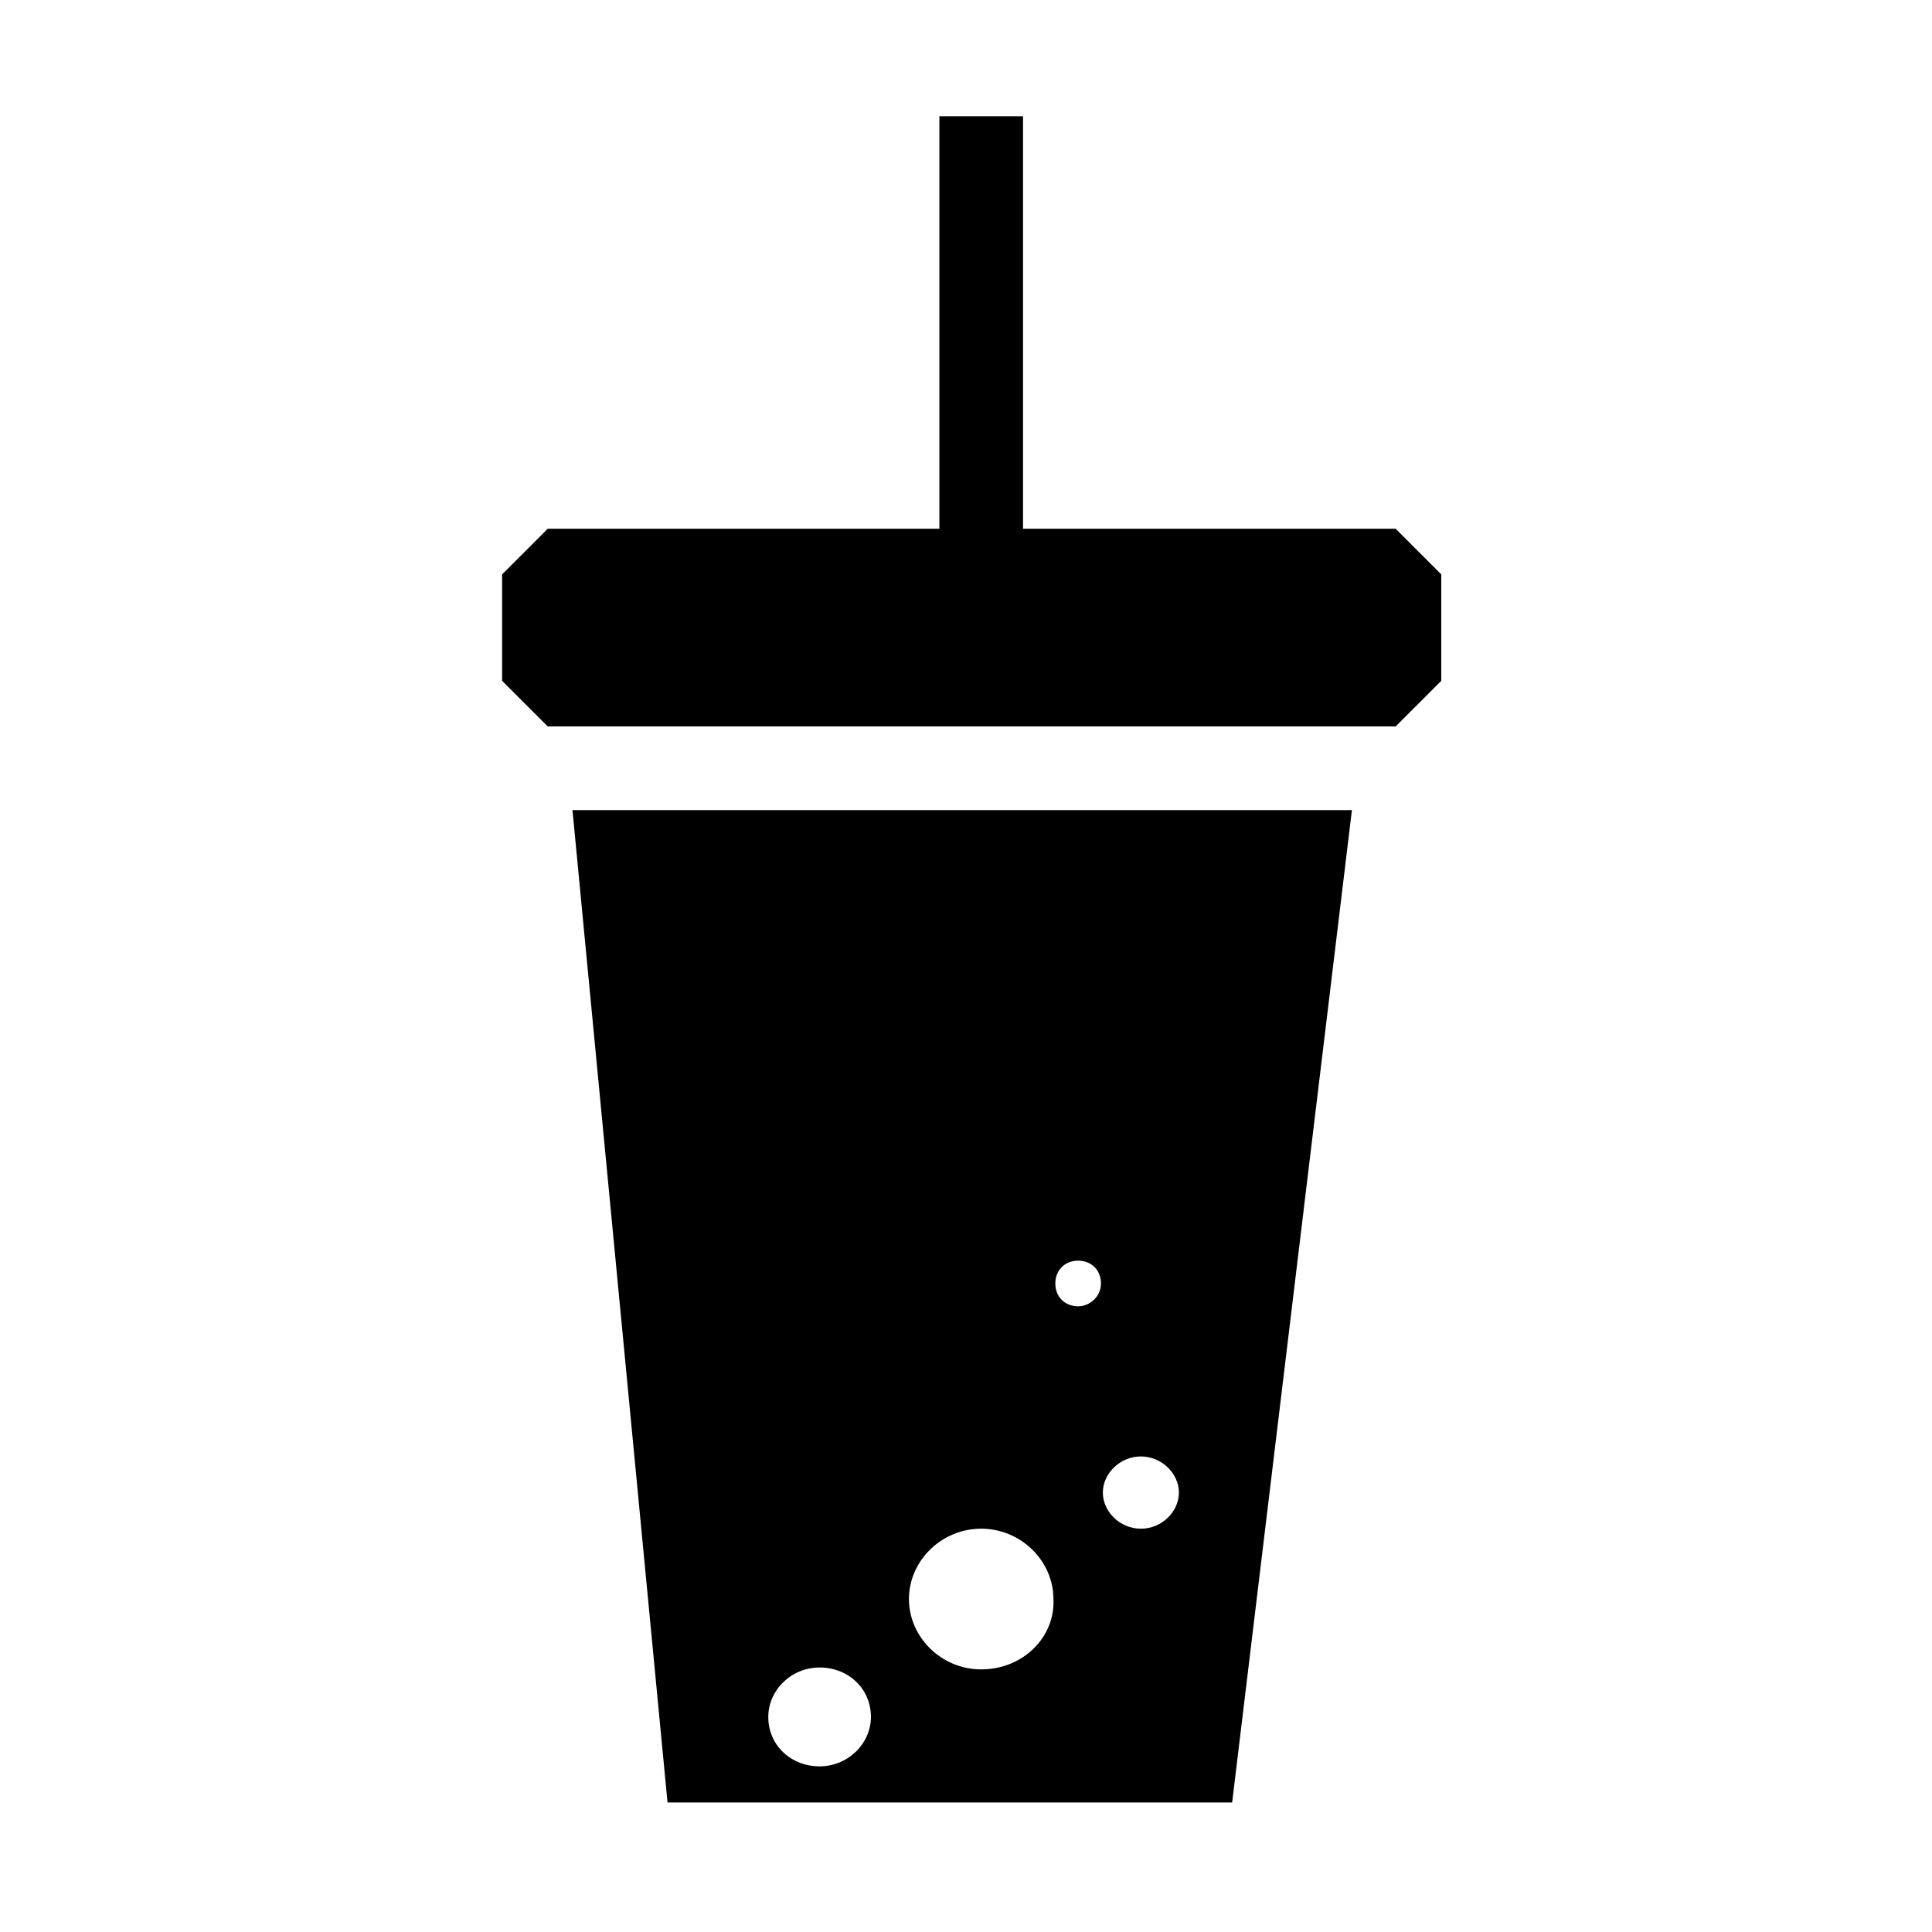
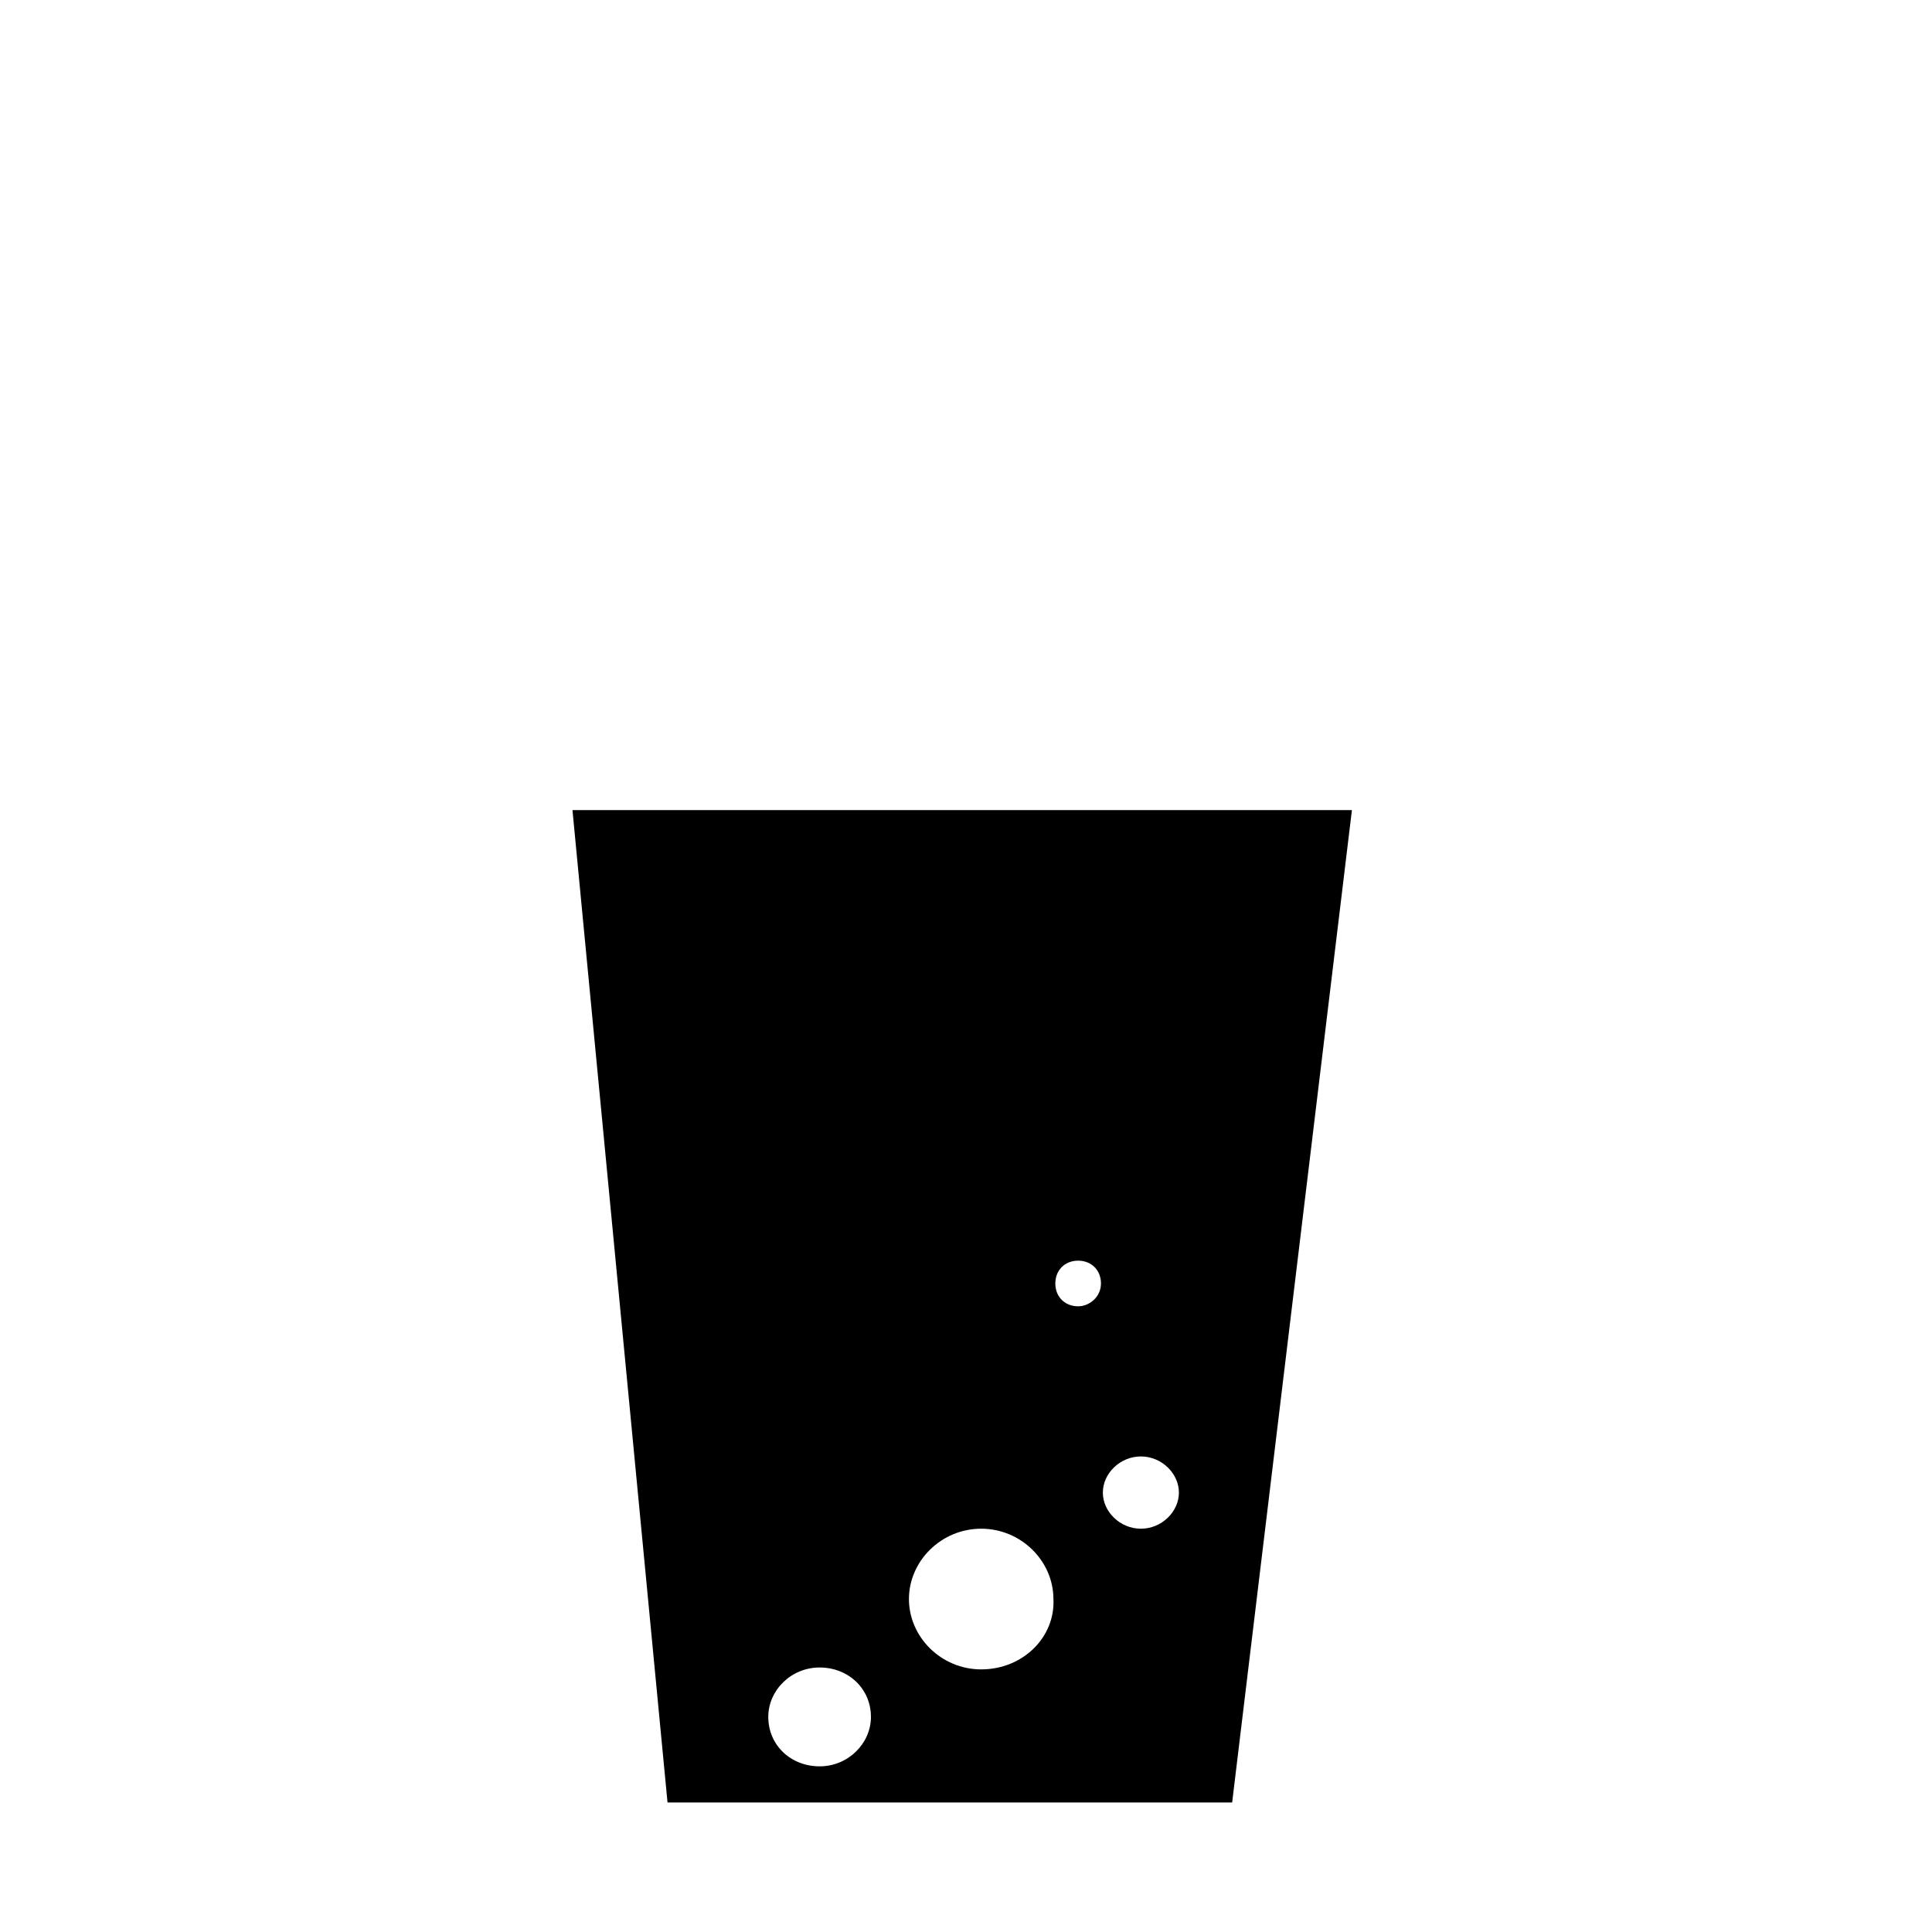
<svg xmlns="http://www.w3.org/2000/svg" fill="#000000" width="800px" height="800px" version="1.1" viewBox="144 144 512 512">
  <g>
    <path d="m295.71 358.69 25.191 262.99h149.63l31.738-262.99zm134.01 119.4c3.527 0 6.047 2.519 6.047 6.047 0 3.527-3.023 6.047-6.047 6.047-3.527 0-6.047-2.519-6.047-6.047 0-3.527 2.519-6.047 6.047-6.047zm-68.516 134.01c-7.559 0-13.602-5.543-13.602-13.098 0-7.055 6.047-13.098 13.602-13.098 7.559 0 13.602 5.543 13.602 13.098 0 7.051-6.047 13.098-13.602 13.098zm42.82-25.695c-10.578 0-19.145-8.566-19.145-18.641 0-10.078 8.566-18.641 19.145-18.641s19.145 8.566 19.145 18.641c0.504 10.078-8.059 18.641-19.145 18.641zm42.32-37.281c-5.543 0-10.078-4.535-10.078-9.574 0-5.039 4.535-9.574 10.078-9.574 5.543 0 10.078 4.535 10.078 9.574 0 5.043-4.535 9.574-10.078 9.574z" />
-     <path d="m513.86 284.12h-98.746v-109.32h-22.168v109.32h-103.79l-12.09 12.09v28.215l12.09 12.09h224.7l12.09-12.09v-28.215l-12.09-12.09z" />
  </g>
</svg>